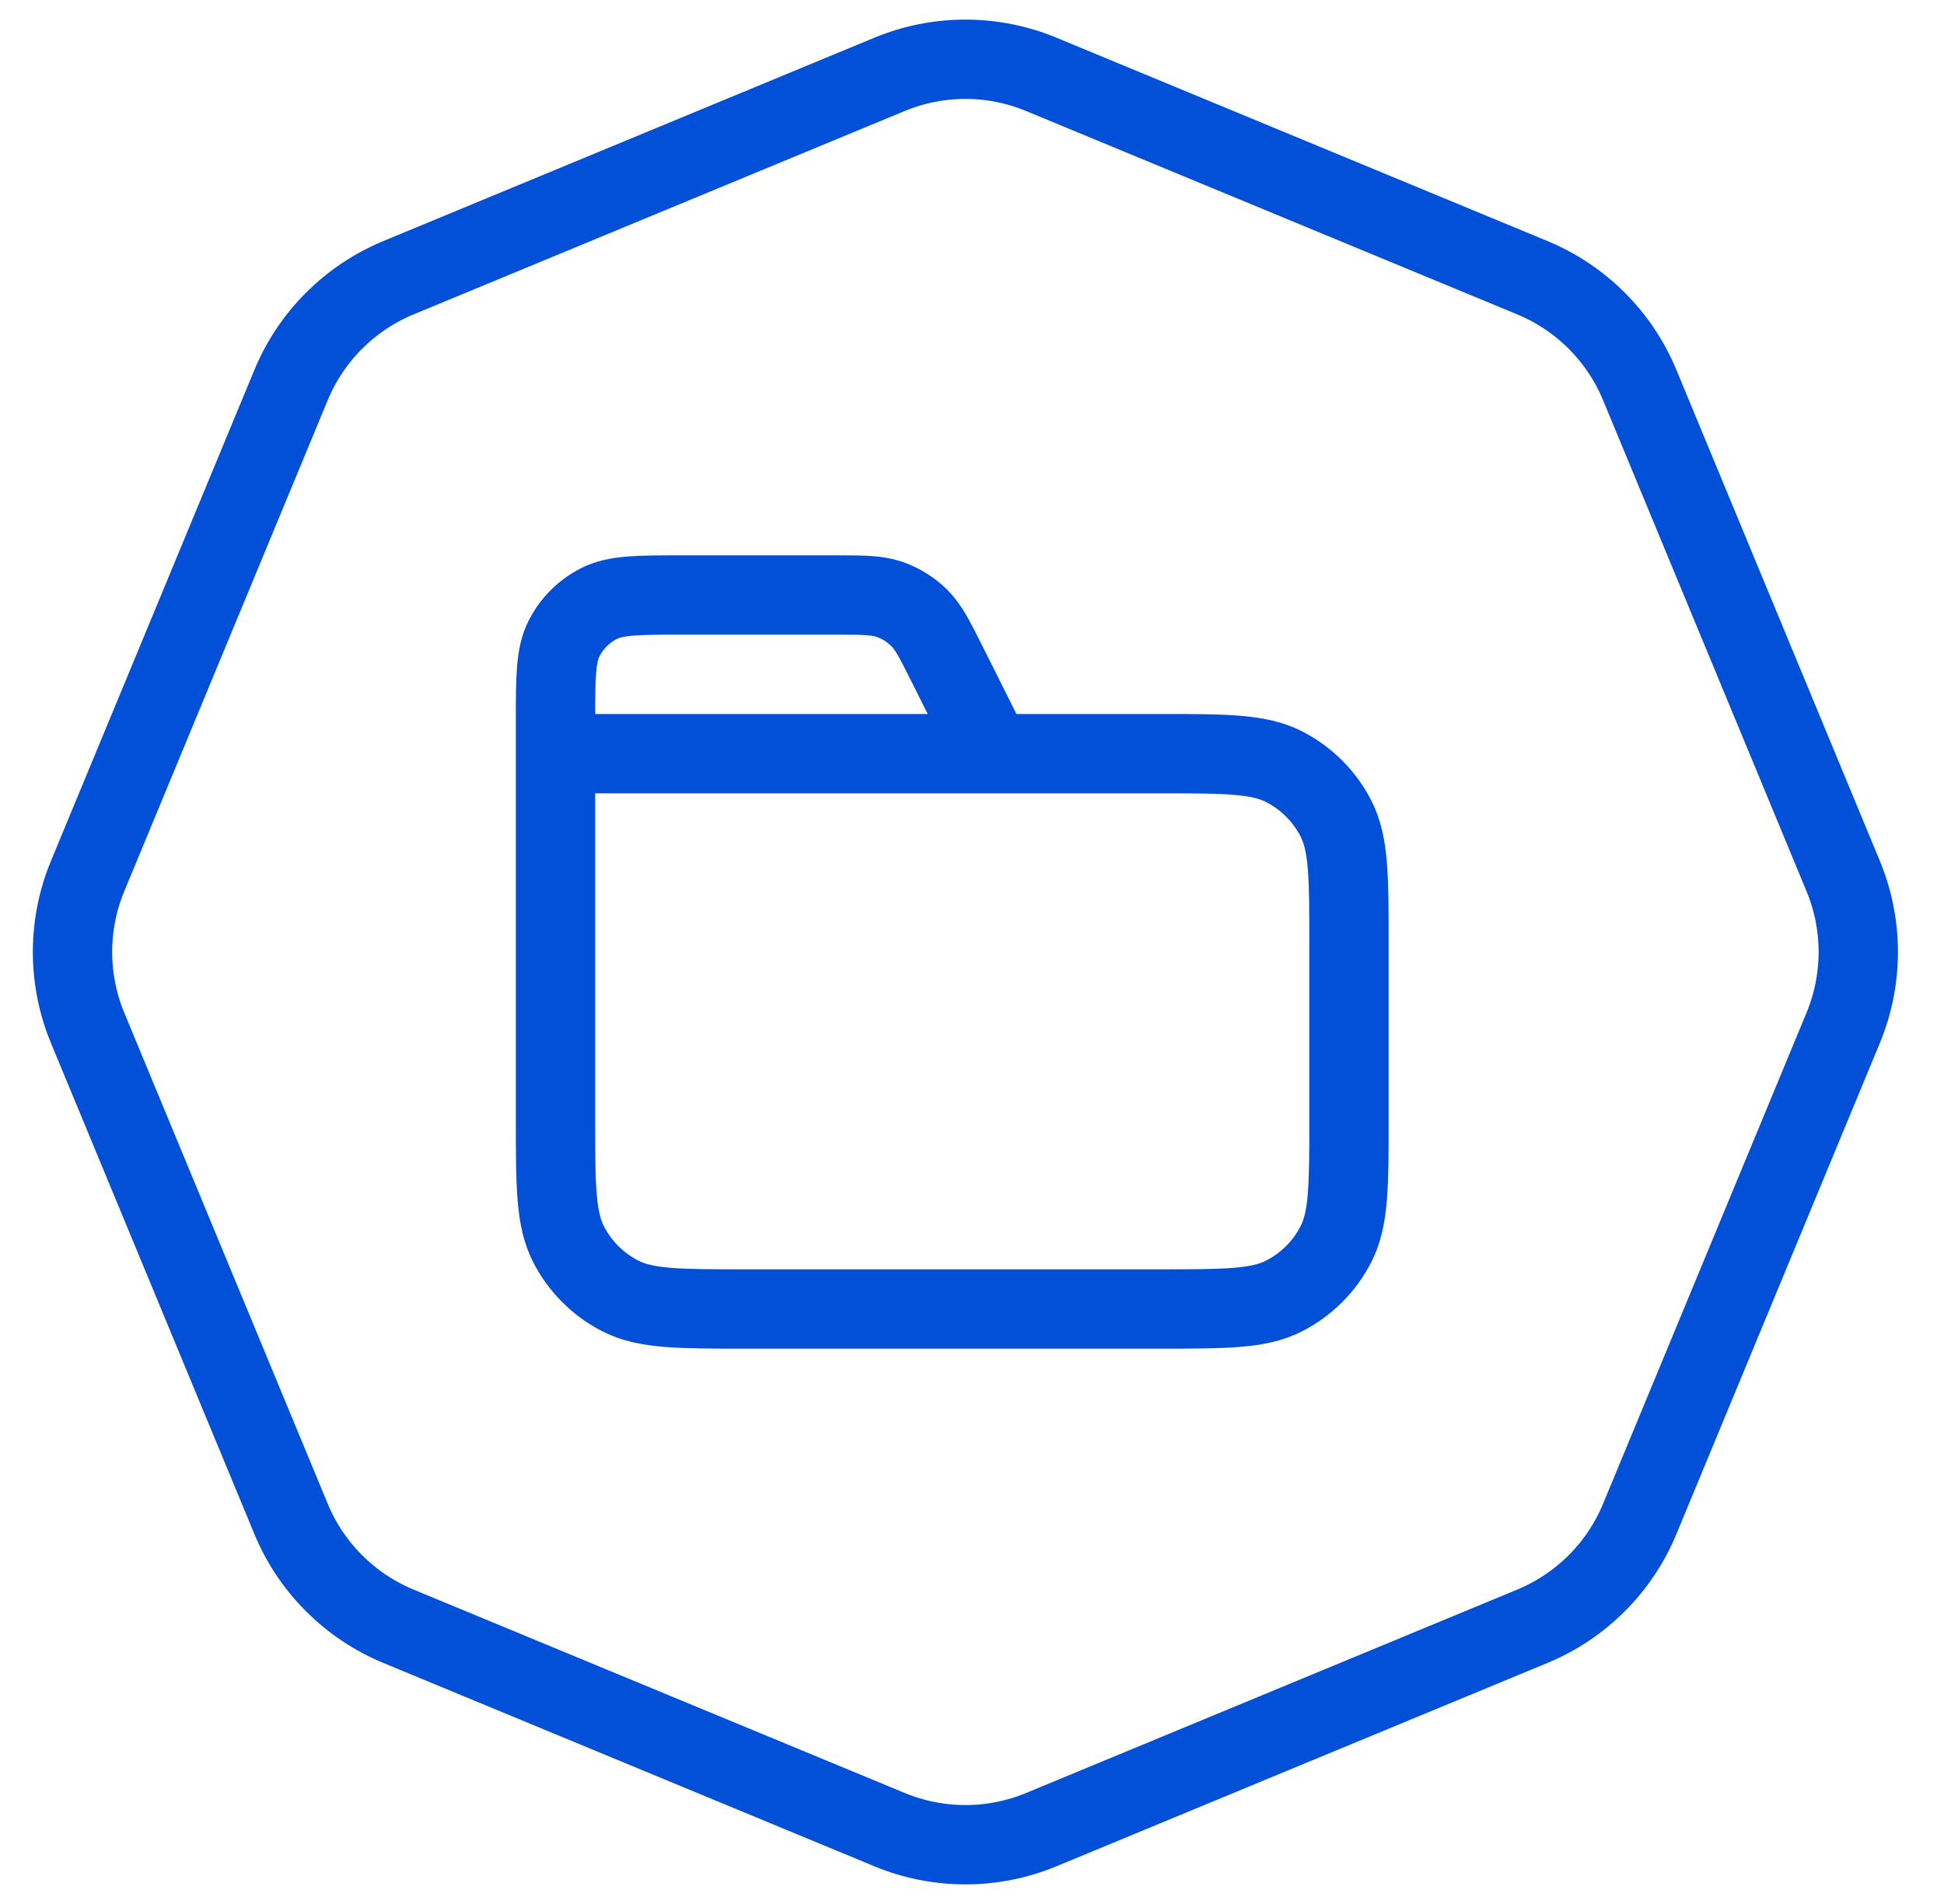
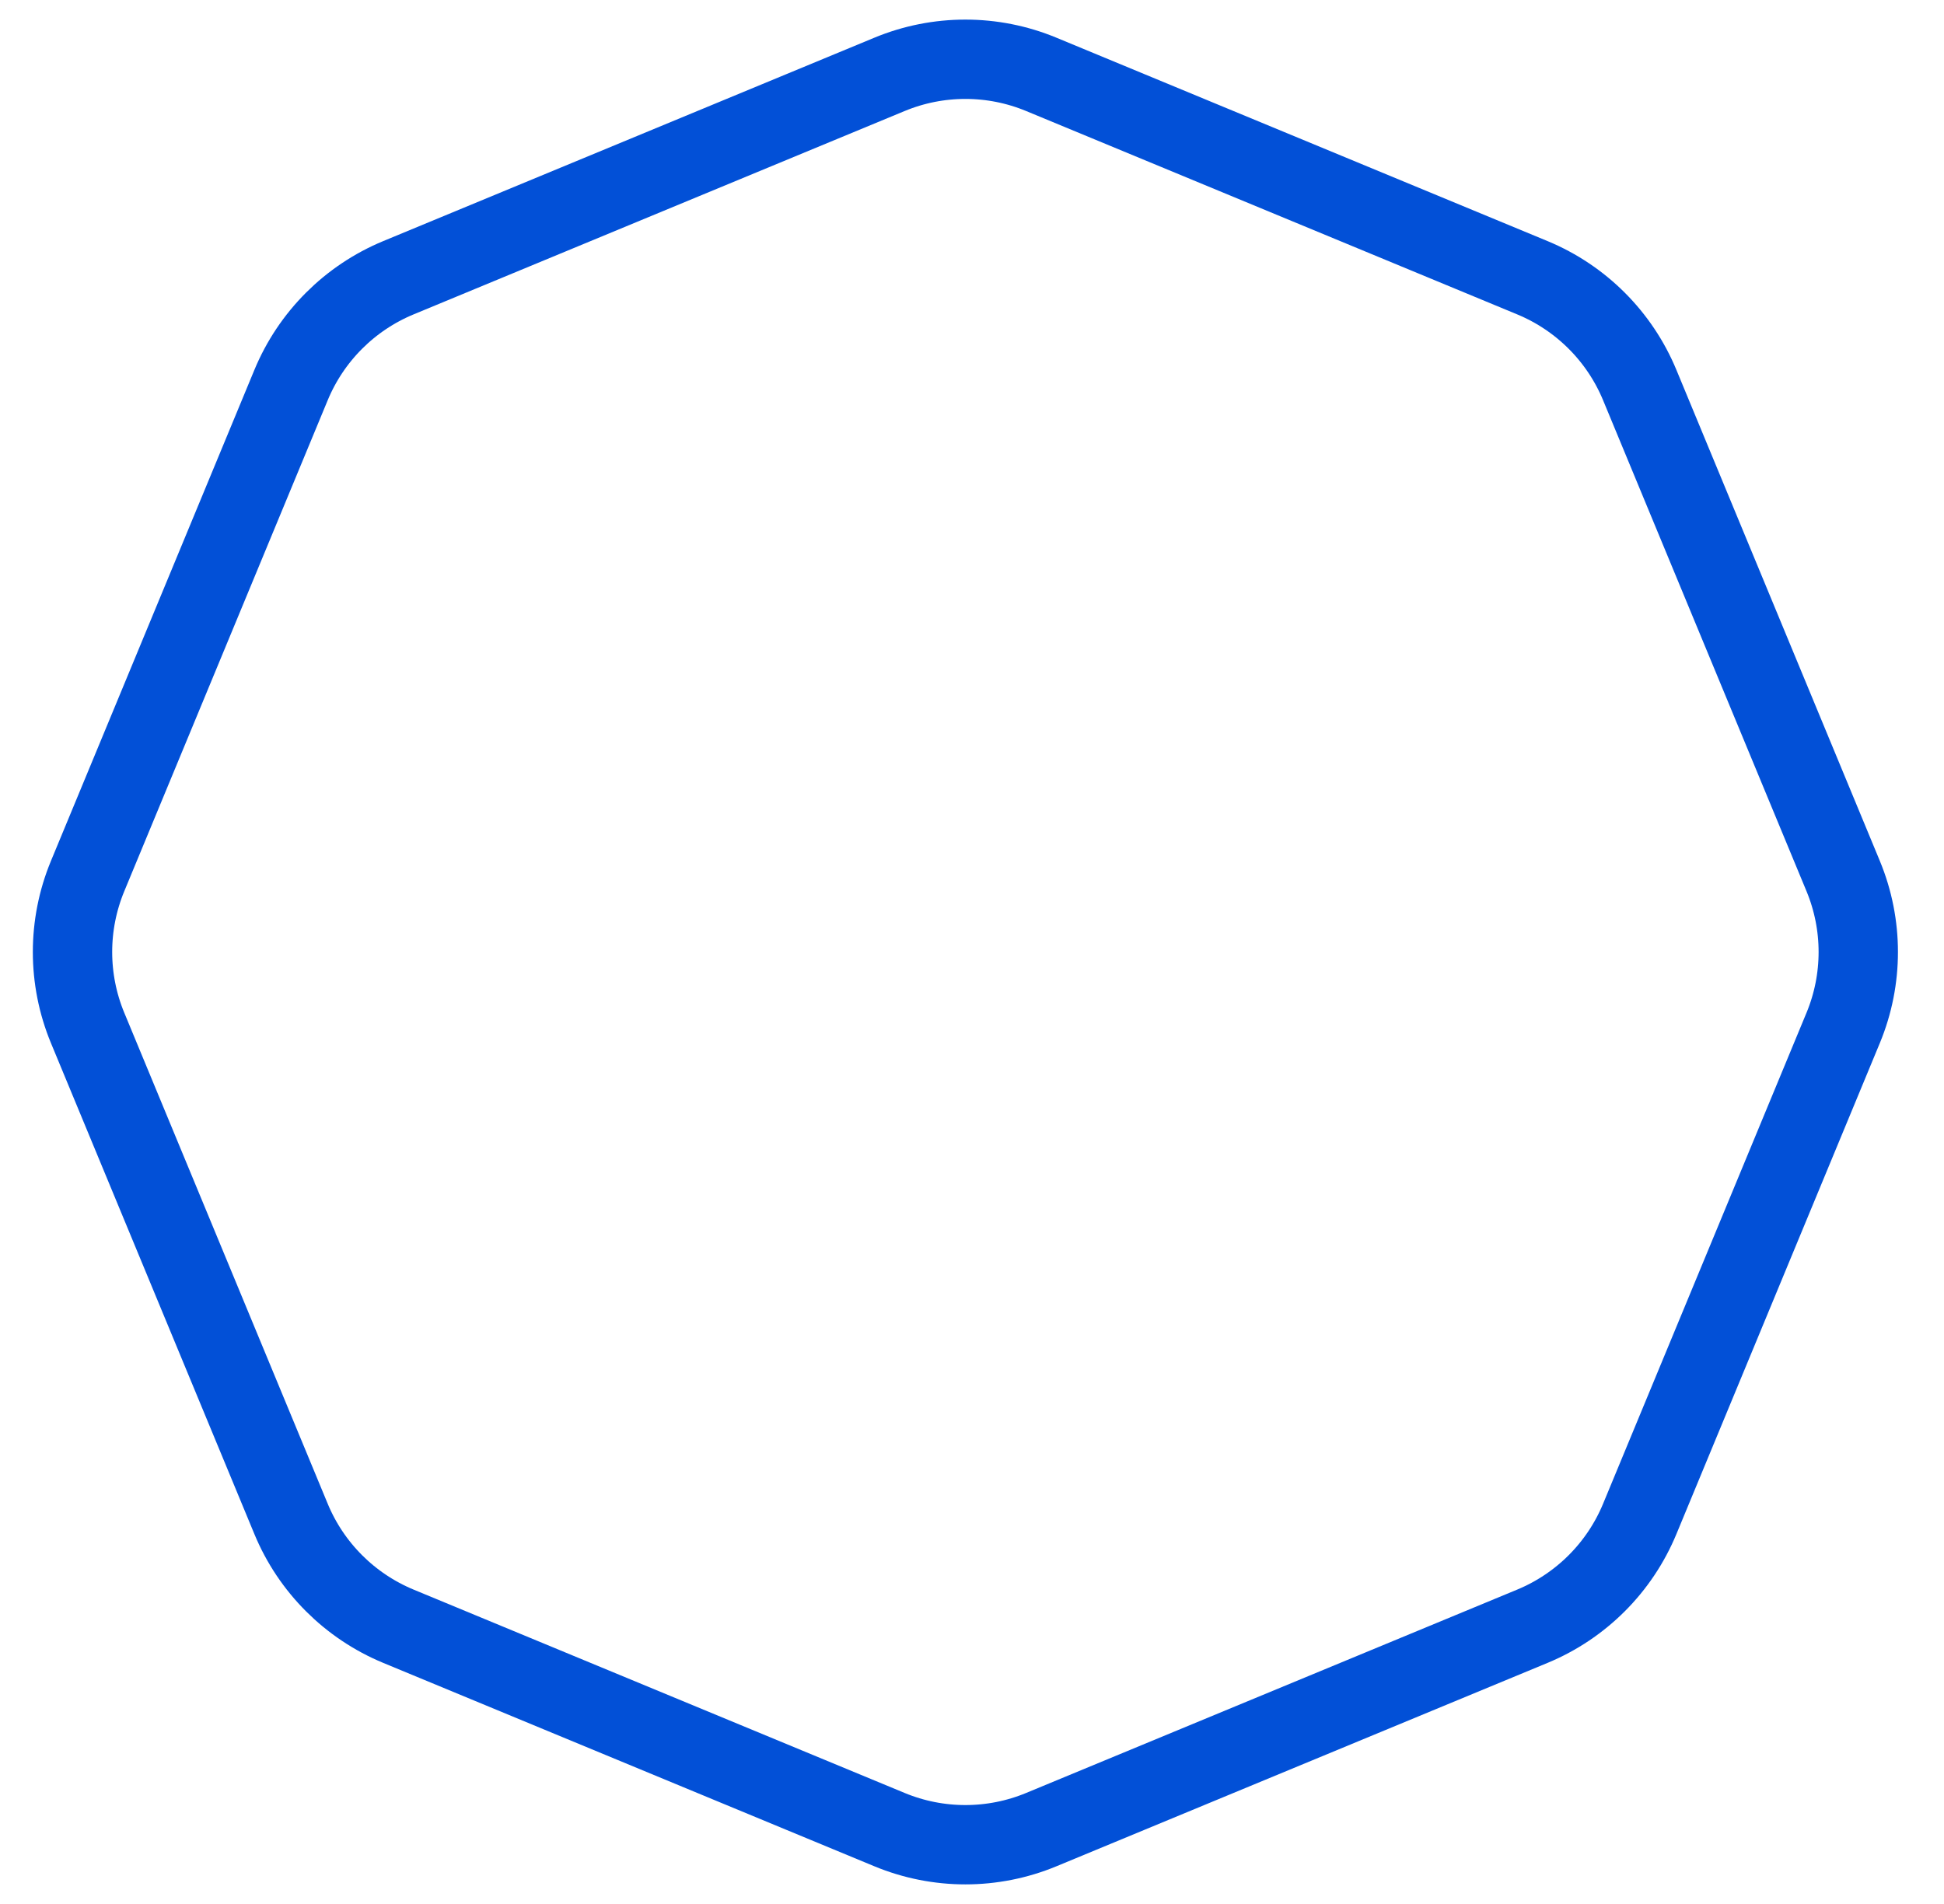
<svg xmlns="http://www.w3.org/2000/svg" width="49" height="48" viewBox="0 0 49 48" fill="none">
  <path d="M22.42 1.875C23.645 1.367 25.022 1.367 26.247 1.875L38.625 7.002C39.85 7.51 40.824 8.483 41.331 9.708L46.459 22.087C46.966 23.312 46.966 24.688 46.459 25.913L41.331 38.292C40.824 39.517 39.85 40.49 38.625 40.998L26.247 46.125C25.022 46.633 23.645 46.633 22.42 46.125L10.042 40.998C8.817 40.49 7.843 39.517 7.336 38.292L2.208 25.913C1.701 24.688 1.701 23.312 2.208 22.087L7.336 9.708C7.843 8.483 8.817 7.51 10.042 7.002L22.42 1.875Z" stroke="#0250D7" stroke-width="2" />
-   <path d="M25.002 19L23.886 16.769C23.565 16.127 23.404 15.806 23.165 15.571C22.953 15.364 22.698 15.206 22.418 15.109C22.101 15 21.742 15 21.024 15H17.201C16.081 15 15.521 15 15.094 15.218C14.717 15.41 14.411 15.716 14.22 16.092C14.002 16.52 14.002 17.08 14.002 18.2V19M14.002 19H29.201C30.882 19 31.722 19 32.363 19.327C32.928 19.615 33.387 20.073 33.675 20.638C34.002 21.28 34.002 22.12 34.002 23.8V28.2C34.002 29.88 34.002 30.72 33.675 31.362C33.387 31.927 32.928 32.385 32.363 32.673C31.722 33 30.882 33 29.201 33H18.802C17.121 33 16.281 33 15.639 32.673C15.075 32.385 14.616 31.927 14.328 31.362C14.002 30.72 14.002 29.88 14.002 28.2V19Z" stroke="#0250D7" stroke-width="2" stroke-linecap="round" stroke-linejoin="round" />
</svg>